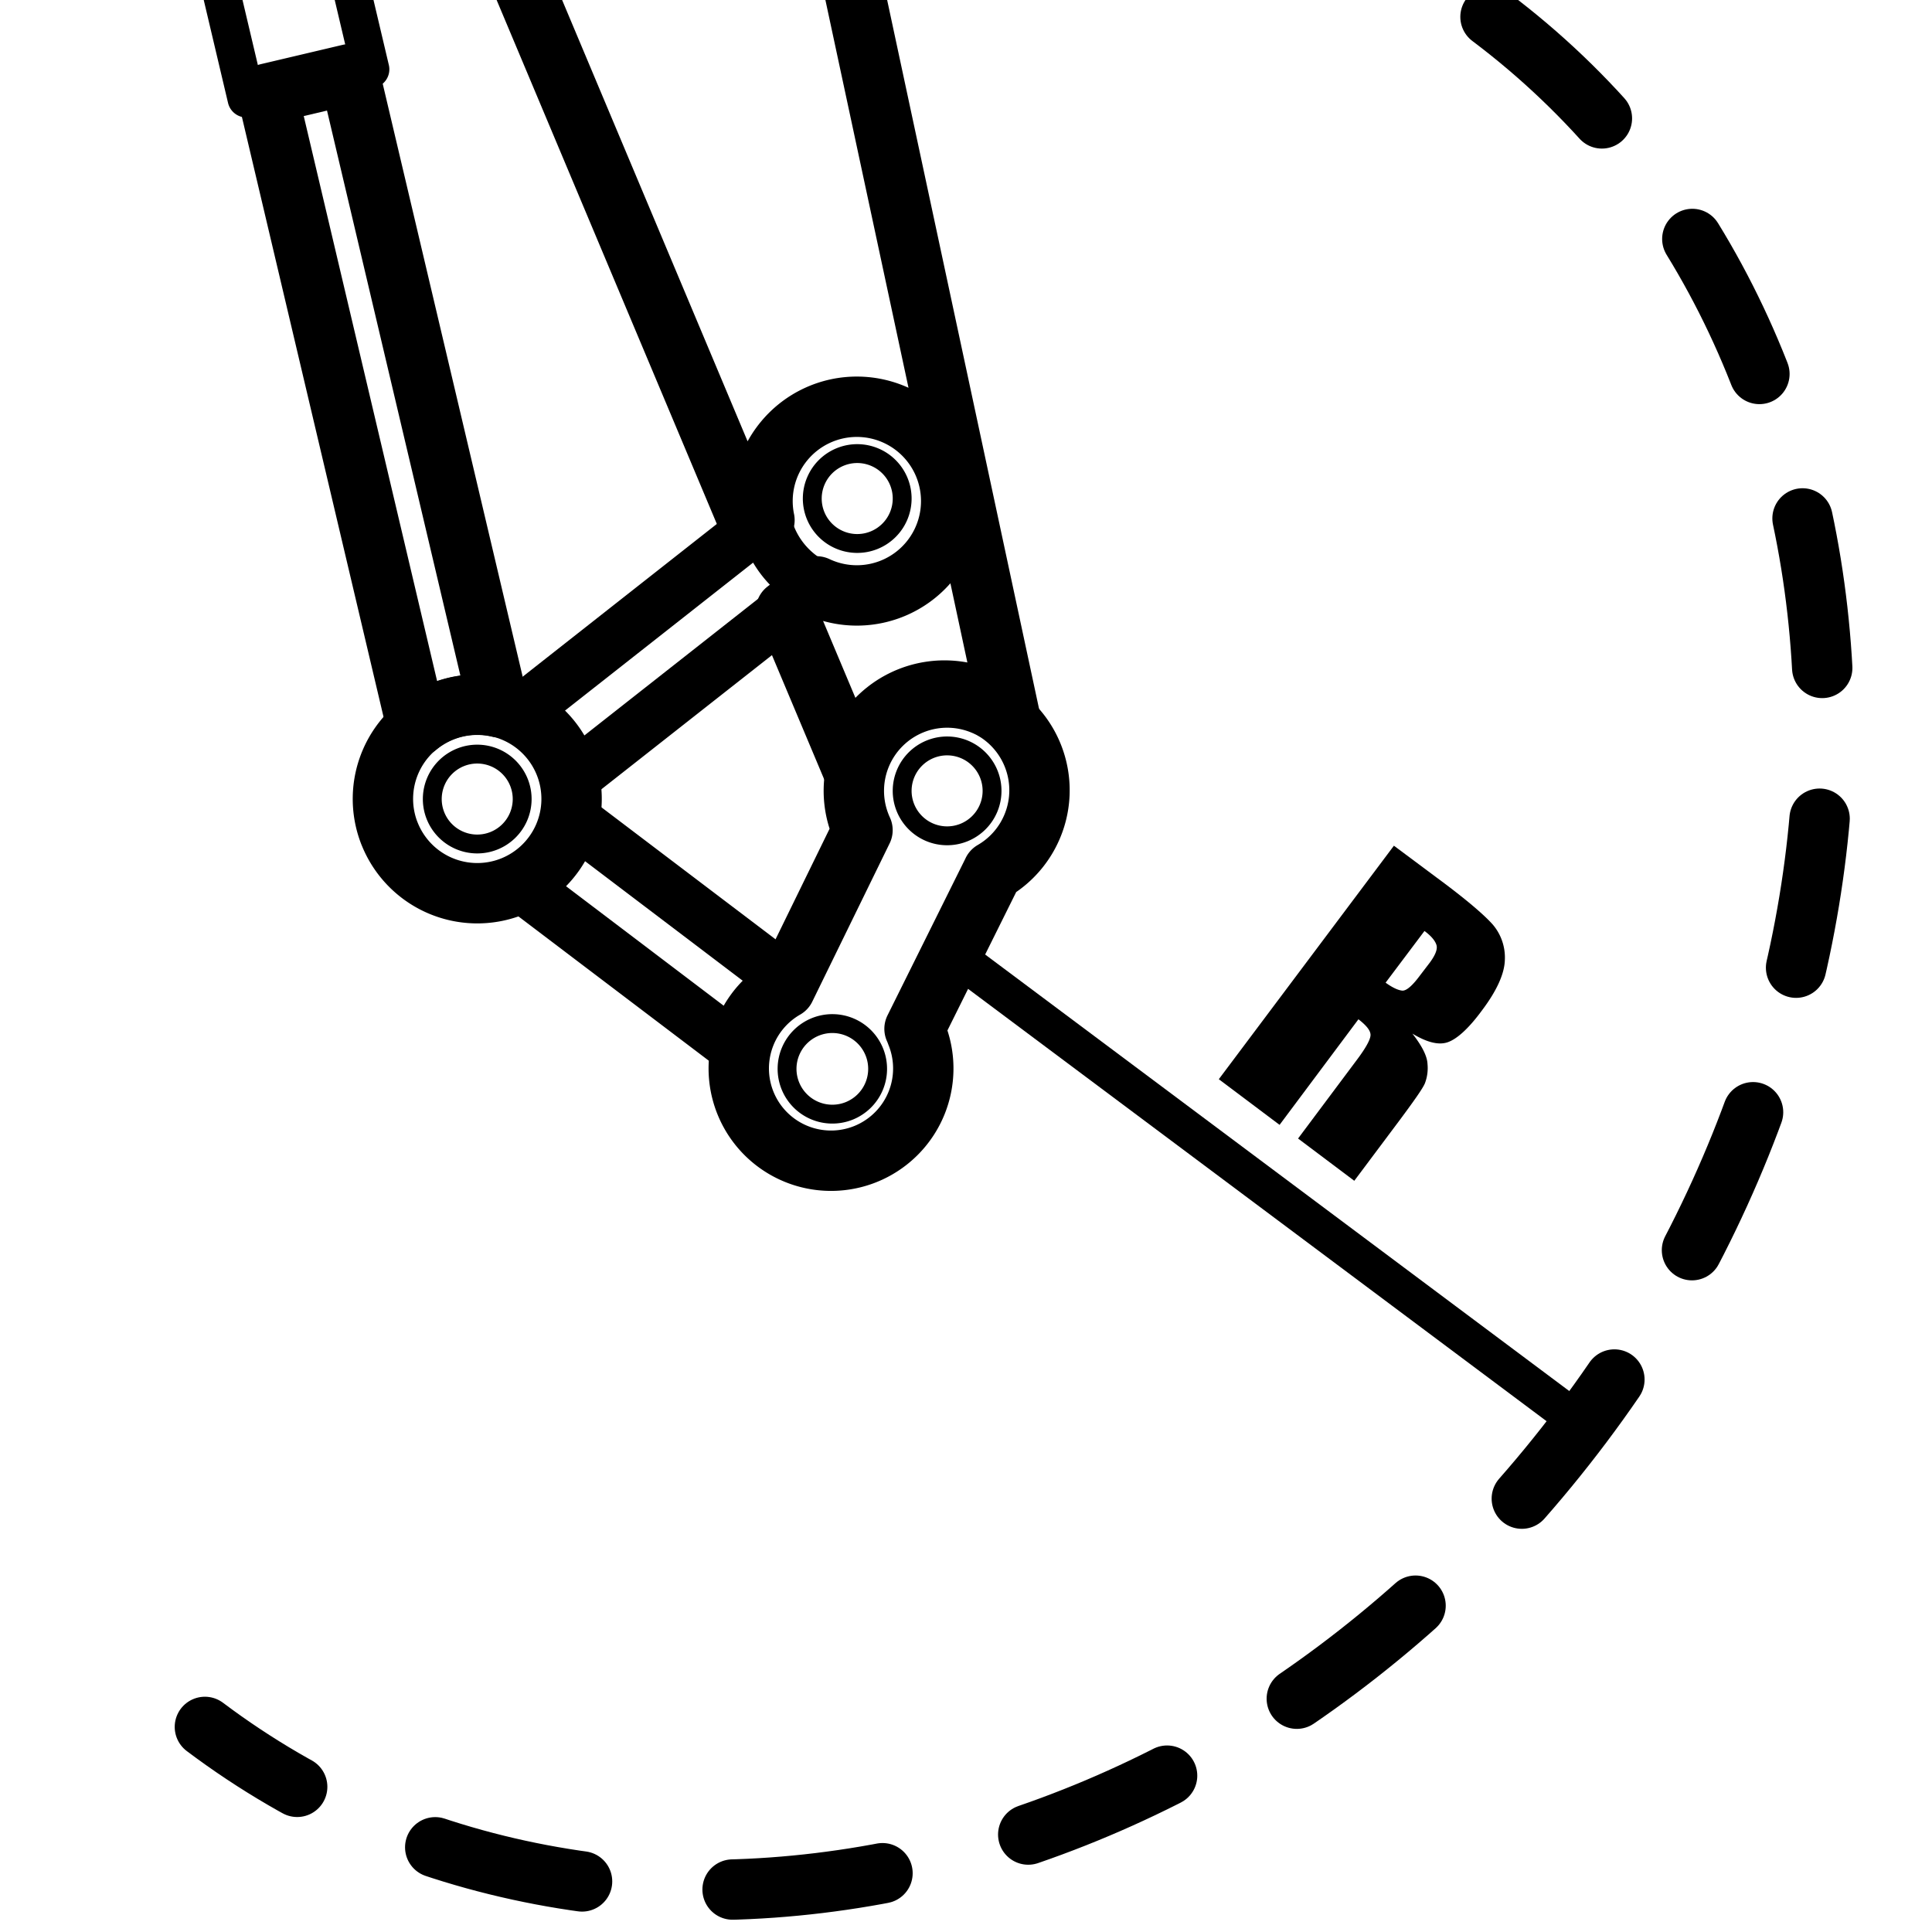
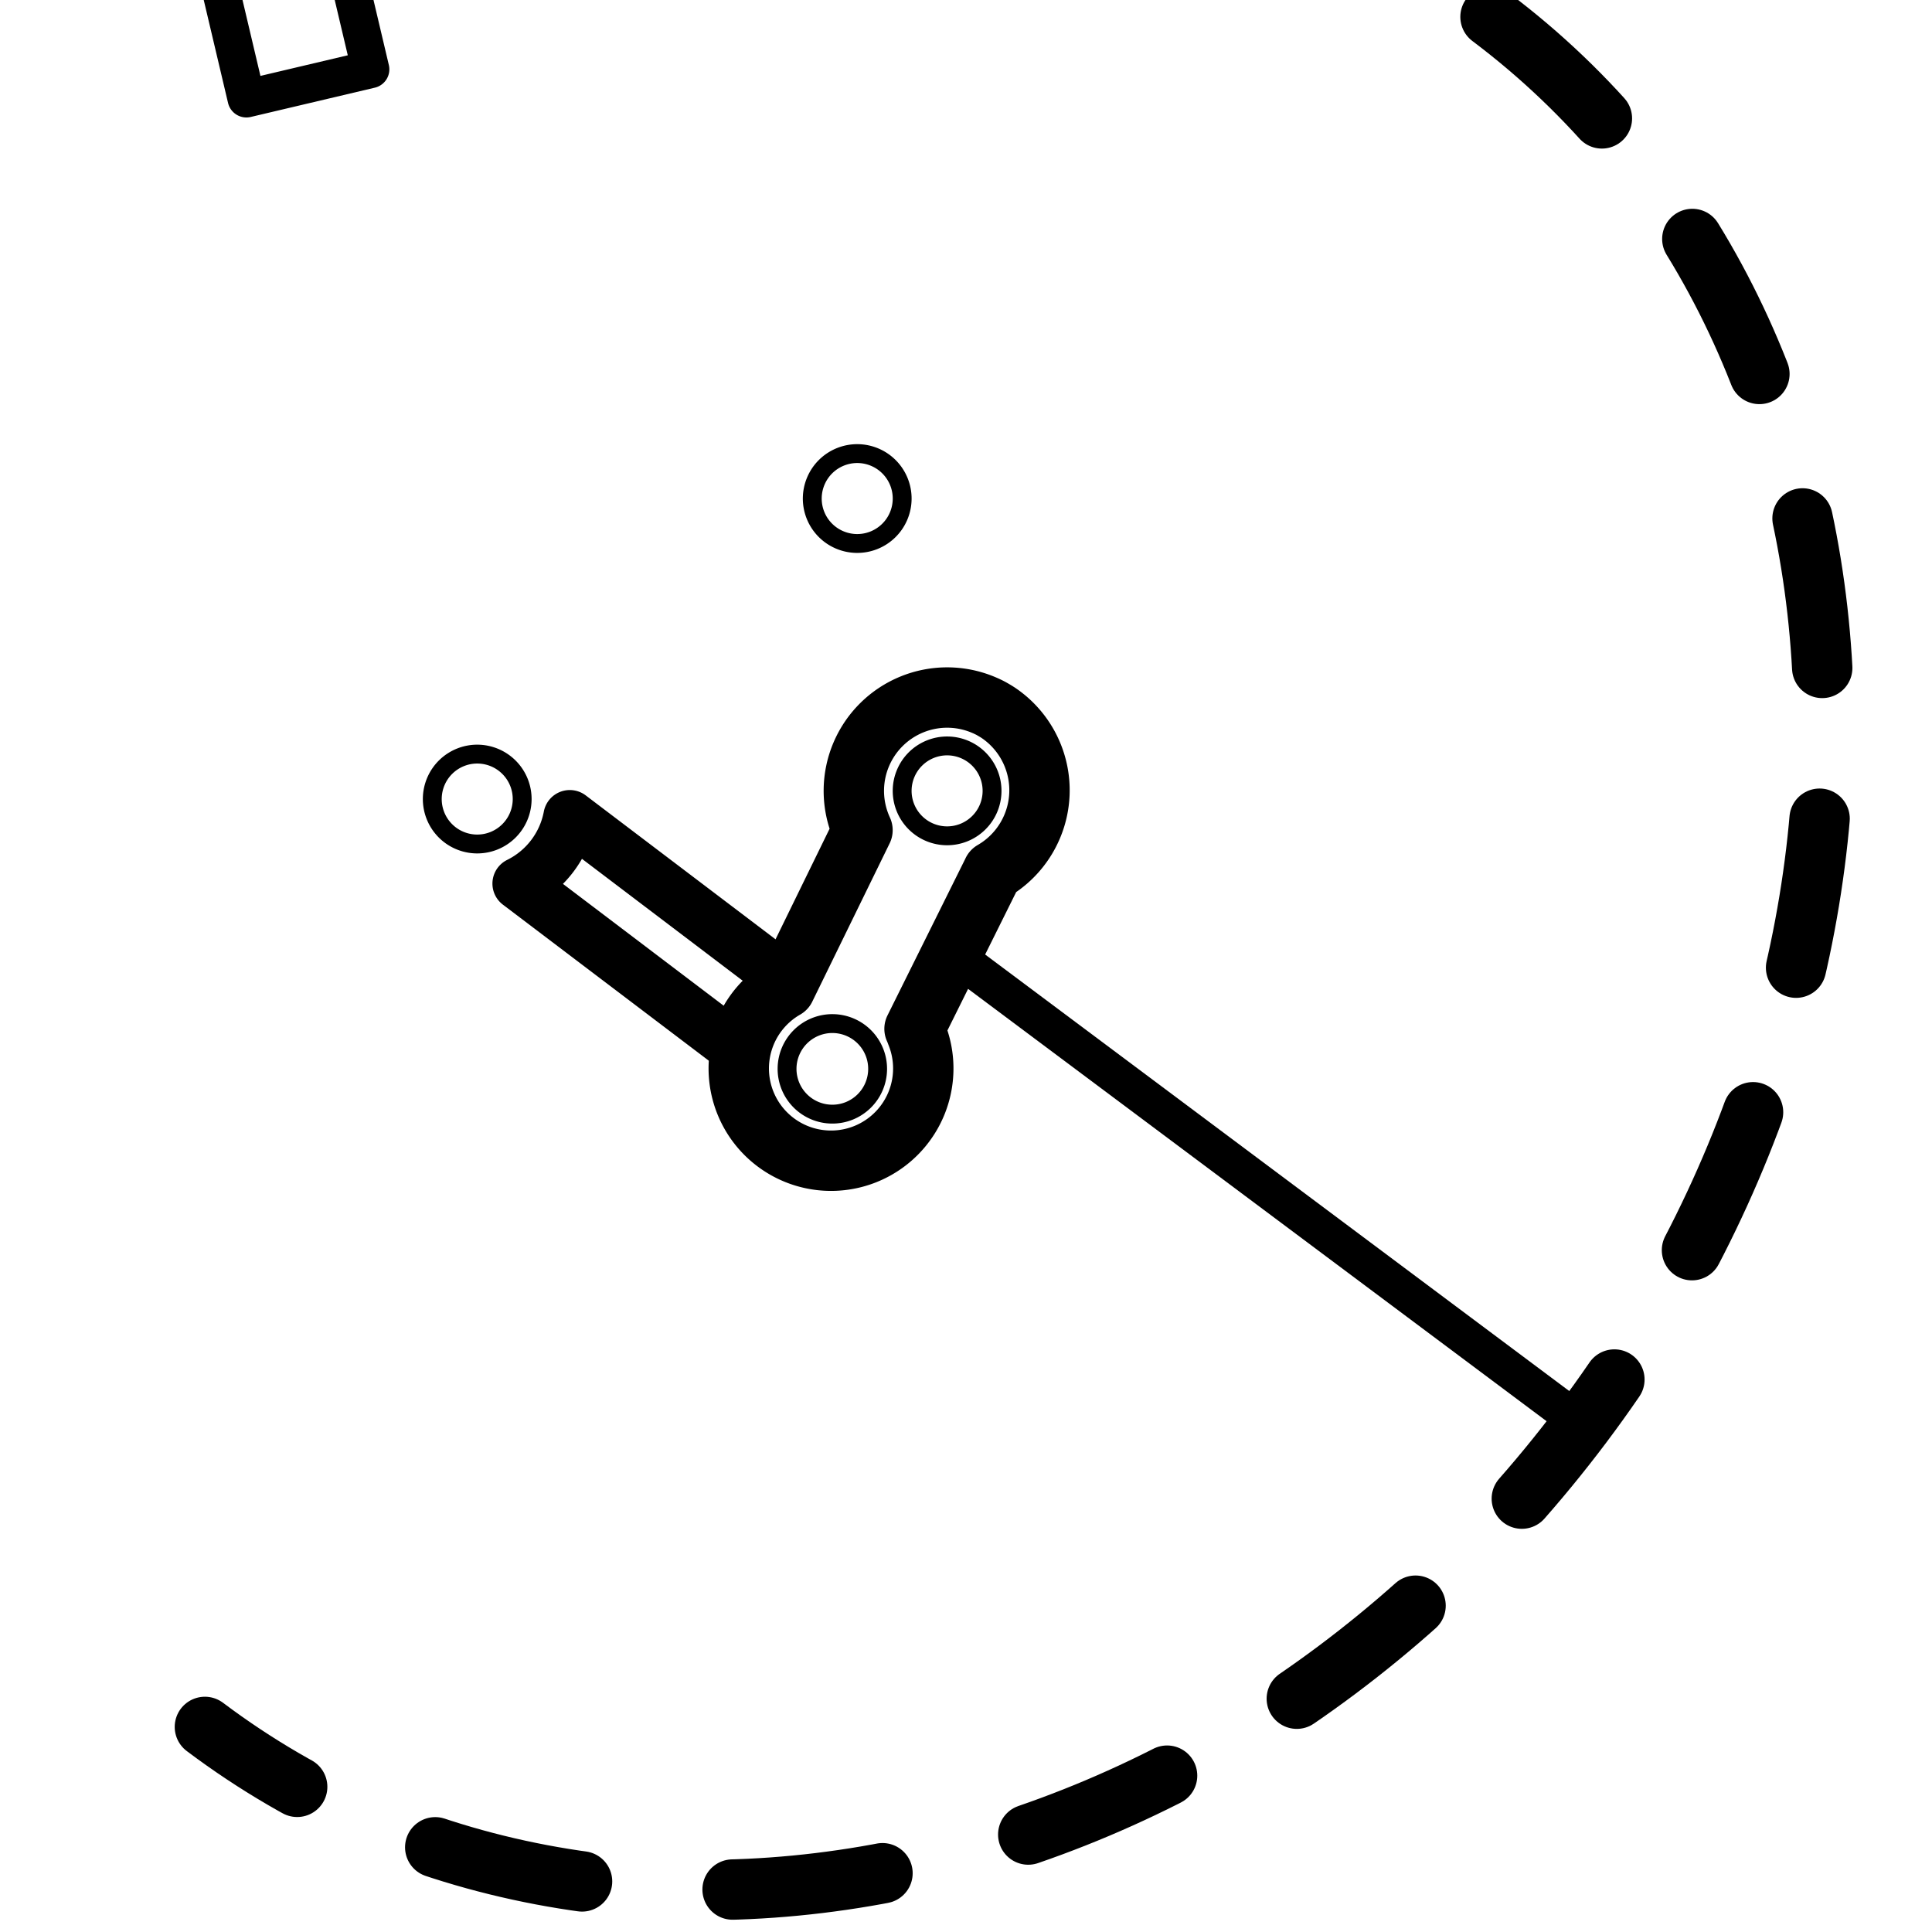
<svg xmlns="http://www.w3.org/2000/svg" id="Capa_1" data-name="Capa 1" viewBox="0 0 512 512">
  <defs>
    <style>.cls-1,.cls-3,.cls-4,.cls-5,.cls-6,.cls-7,.cls-8{fill:none;}.cls-2{clip-path:url(#clip-path);}.cls-3,.cls-4,.cls-5,.cls-6,.cls-7,.cls-8{stroke:#000;stroke-linecap:round;stroke-linejoin:round;}.cls-3,.cls-7{stroke-width:16px;}.cls-3,.cls-4,.cls-5,.cls-6,.cls-7{fill-rule:evenodd;}.cls-4{stroke-width:14px;}.cls-5,.cls-8{stroke-width:10px;}.cls-6{stroke-width:5px;}.cls-7{stroke-dasharray:40;}</style>
    <clipPath id="clip-path">
      <rect class="cls-1" width="512" height="512" />
    </clipPath>
  </defs>
  <g class="cls-2">
-     <path class="cls-3" d="M103.21,220.86A25,25,0,1,1,135.58,235a25,25,0,0,1-32.37-14.16Z" />
-     <path class="cls-3" d="M70.87,24.81l39.6,167.76a25,25,0,0,1,21.74-5.13L92.61,19.68,70.87,24.81Z" />
    <path class="cls-4" d="M207.65,259.32,151,216.37a25,25,0,0,1-13.5,17.79L195,277.74a25,25,0,0,1,11.93-16.89l.74-1.53Z" />
-     <path class="cls-3" d="M163.29-296.92,267.64,190a25,25,0,0,0-41.9,13.31l-17.46-41.53,8.12-6.38a25,25,0,1,0-13.81-17.56l-3.28,2.59L61.23-188.11,0-333.78l16.82-90.47a38.57,38.57,0,0,0,2.53,2.94,37.47,37.47,0,0,0,53,1.23,37.27,37.27,0,0,0,10.39-17.63l60.91,91.62-16.1,5.91a25,25,0,0,0-18.84,23.41A25,25,0,0,0,132.84-291a24.87,24.87,0,0,0,7-.77h0l23.41-5.17Z" />
    <path class="cls-5" d="M19.54-167.68,65.3,26.13l32.88-7.76L53.85-169.41,39-165.92a25.14,25.14,0,0,1-3.17.75h0a26.17,26.17,0,0,1-16.23-2.52Z" />
    <path class="cls-3" d="M263.11,230.88l-20.75,41.77c.21.45.39.93.57,1.42a24.45,24.45,0,1,1-34.86-12.13L228.57,220c-.21-.48-.42-.93-.6-1.42a24.73,24.73,0,0,1,32.36-31.9c.42.18.88.36,1.3.57a17.45,17.45,0,0,1,1.6.84c.48.28.93.55,1.38.85a24.75,24.75,0,0,1-1.5,41.92Z" />
    <path class="cls-6" d="M240.05,204.89a11.91,11.91,0,1,1,6.24,15.64,11.91,11.91,0,0,1-6.24-15.64Z" />
    <path class="cls-6" d="M209.55,278.53a12,12,0,1,1,6.28,15.75,12,12,0,0,1-6.28-15.75Z" />
-     <path class="cls-4" d="M202.59,137.83l-65.33,51.39A25,25,0,0,1,151,206.85l65.43-51.46a24.9,24.9,0,0,1-12.6-13.5,24.15,24.15,0,0,1-1.21-4.06Z" />
    <path class="cls-6" d="M216.23,127.42a11.91,11.91,0,1,1,6.24,15.64,11.9,11.9,0,0,1-6.24-15.64Z" />
    <path class="cls-6" d="M115.53,207.05a11.91,11.91,0,1,1,6.24,15.65,11.91,11.91,0,0,1-6.24-15.65Z" />
    <path class="cls-7" d="M395,4.47c107.51,80.85,118.39,247.82,24.3,373s-257.52,161-365,80.18" />
    <line class="cls-8" x1="419.27" y1="377.42" x2="252.3" y2="252.64" />
-     <path d="M360,270.12c2.2,1.7,3.3,3.1,3.2,4.3s-1.3,3.4-3.8,6.7L344,301.72l14.9,11.2,12.2-16.3c3.7-5,5.9-8.1,6.5-9.5a11.29,11.29,0,0,0,.7-5.2c-.1-2.1-1.5-4.8-4-8,3.8,2.3,6.9,3.1,9.3,2.3s5.5-3.5,9.1-8.4c4-5.3,6-9.8,6.1-13.4a13.45,13.45,0,0,0-3.2-9.4c-2.3-2.6-7.2-6.8-14.8-12.4l-11.4-8.5L323,286l16.1,12.1Zm17.5-23.4c1.9,1.4,2.9,2.7,3.2,3.8s-.4,2.7-1.8,4.6l-2.6,3.4c-2,2.7-3.6,4.1-4.7,4s-2.6-.8-4.4-2.1Z" />
  </g>
</svg>